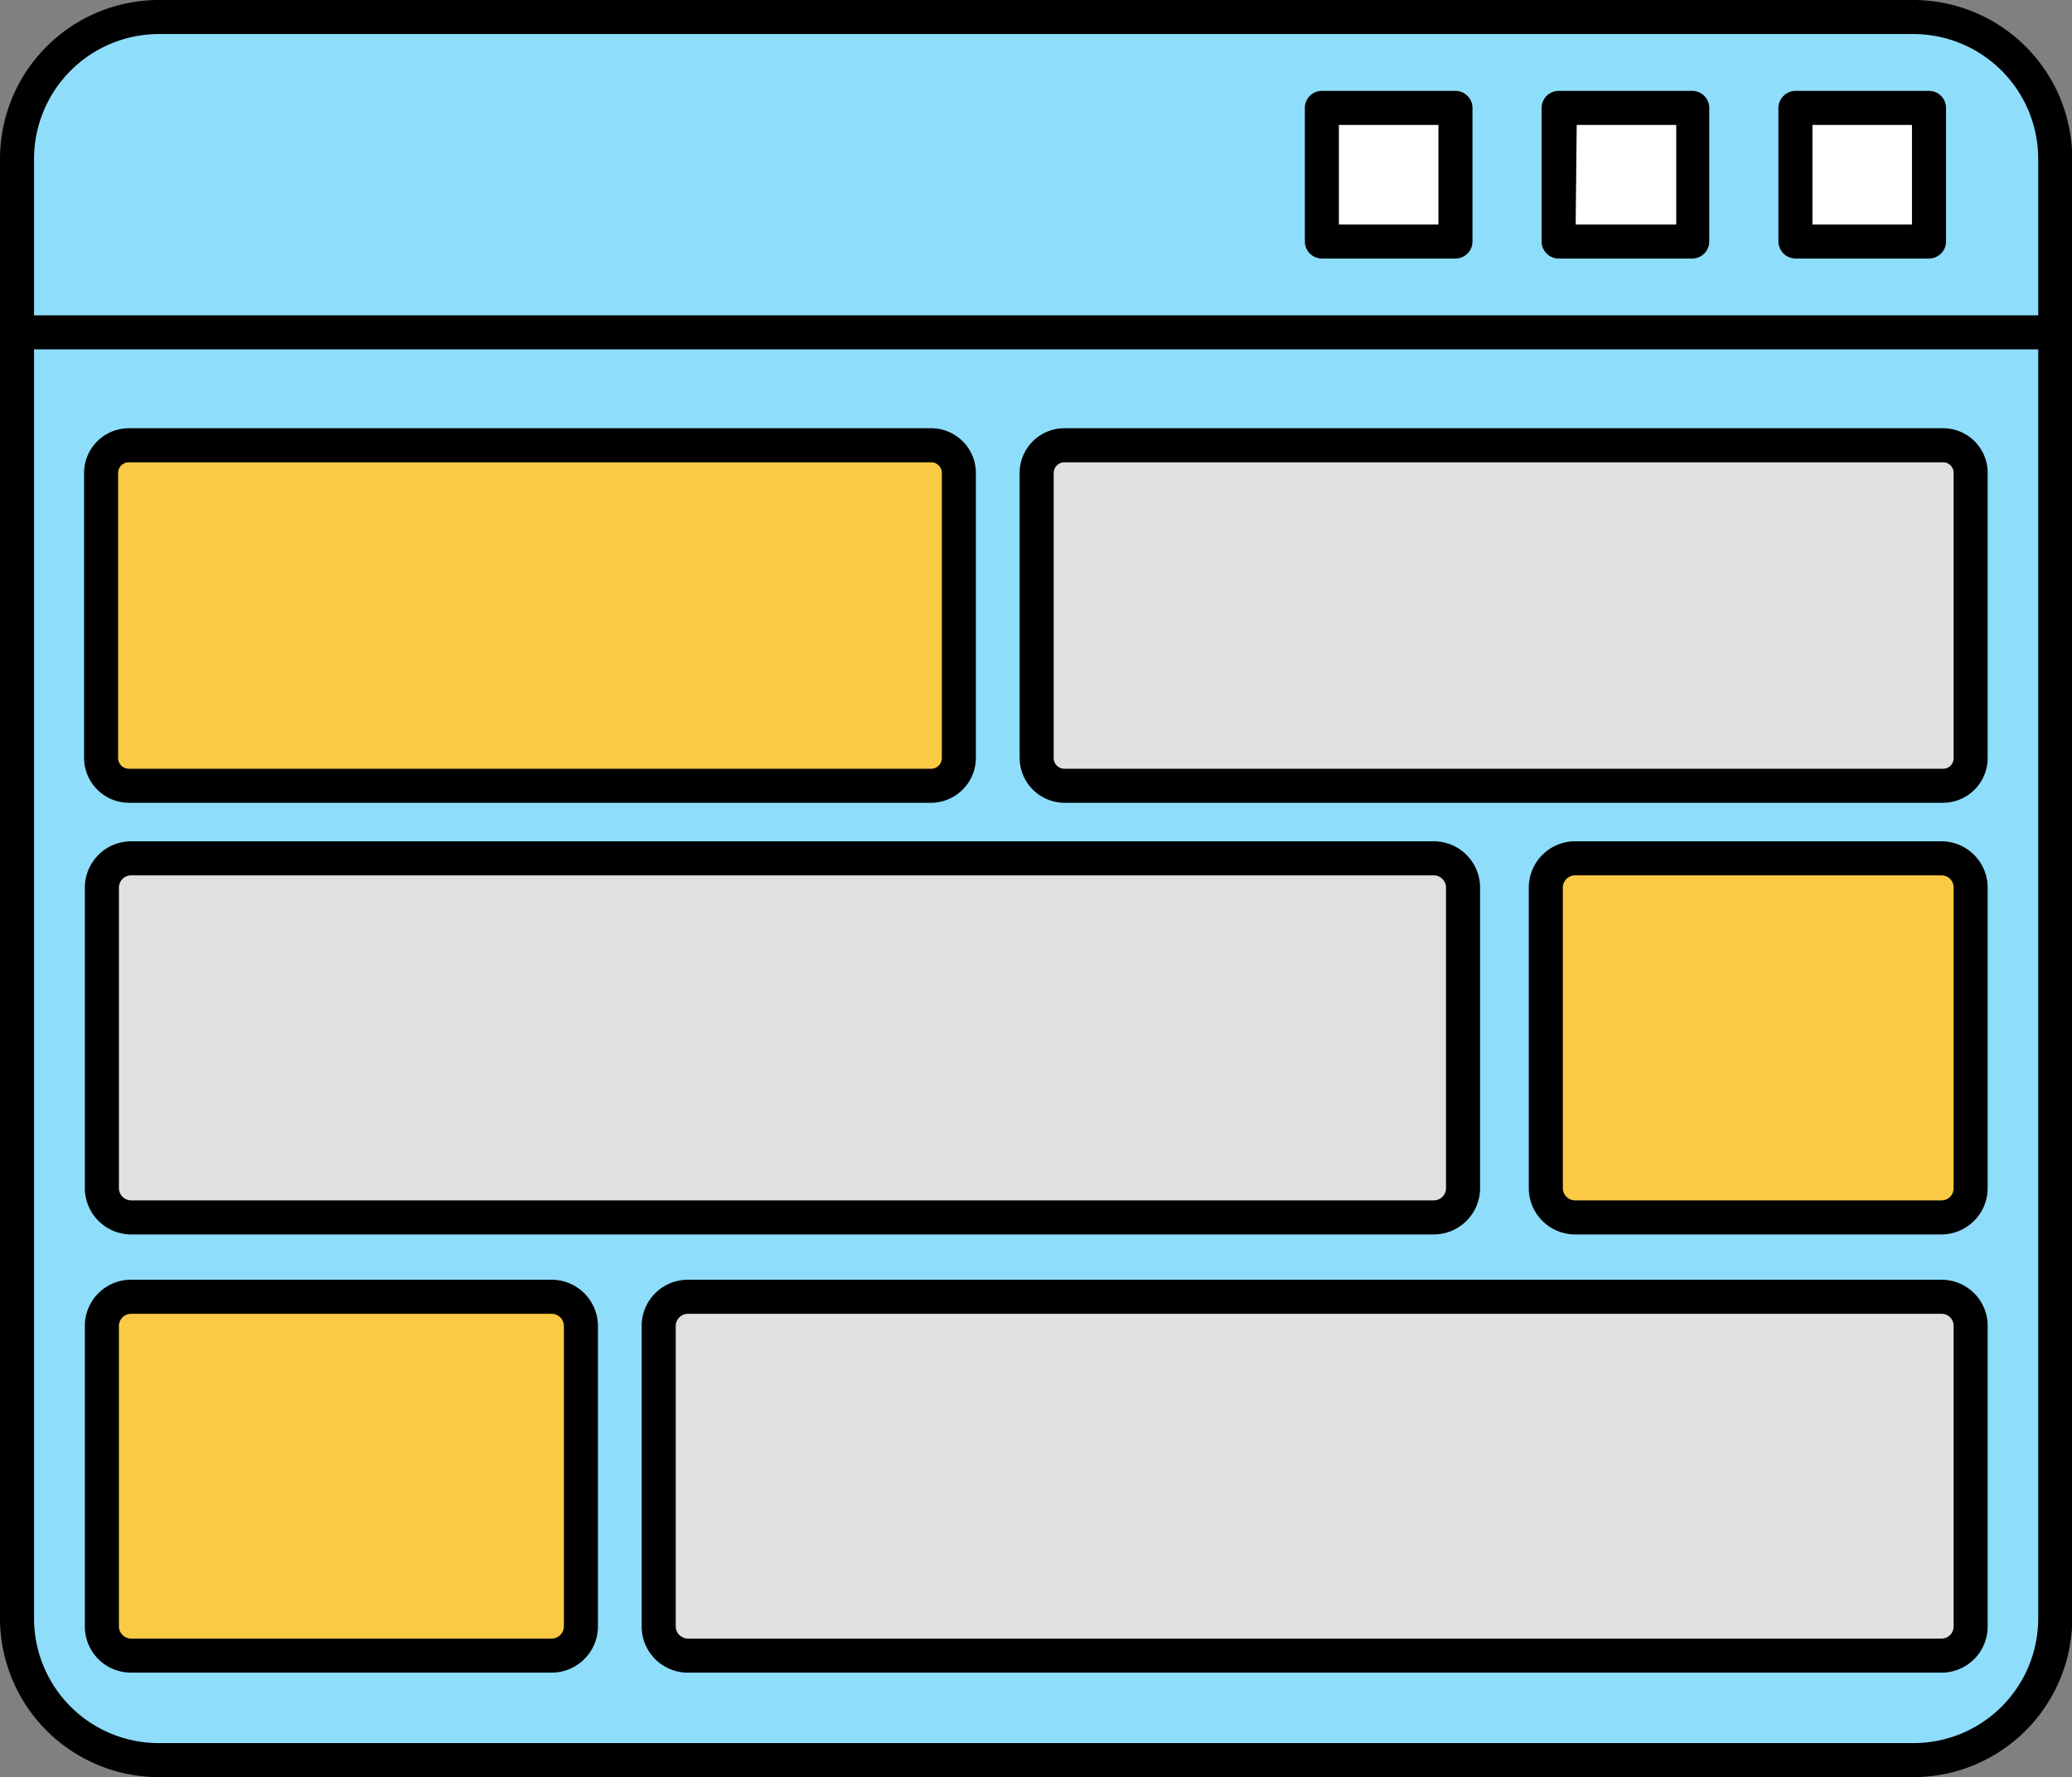
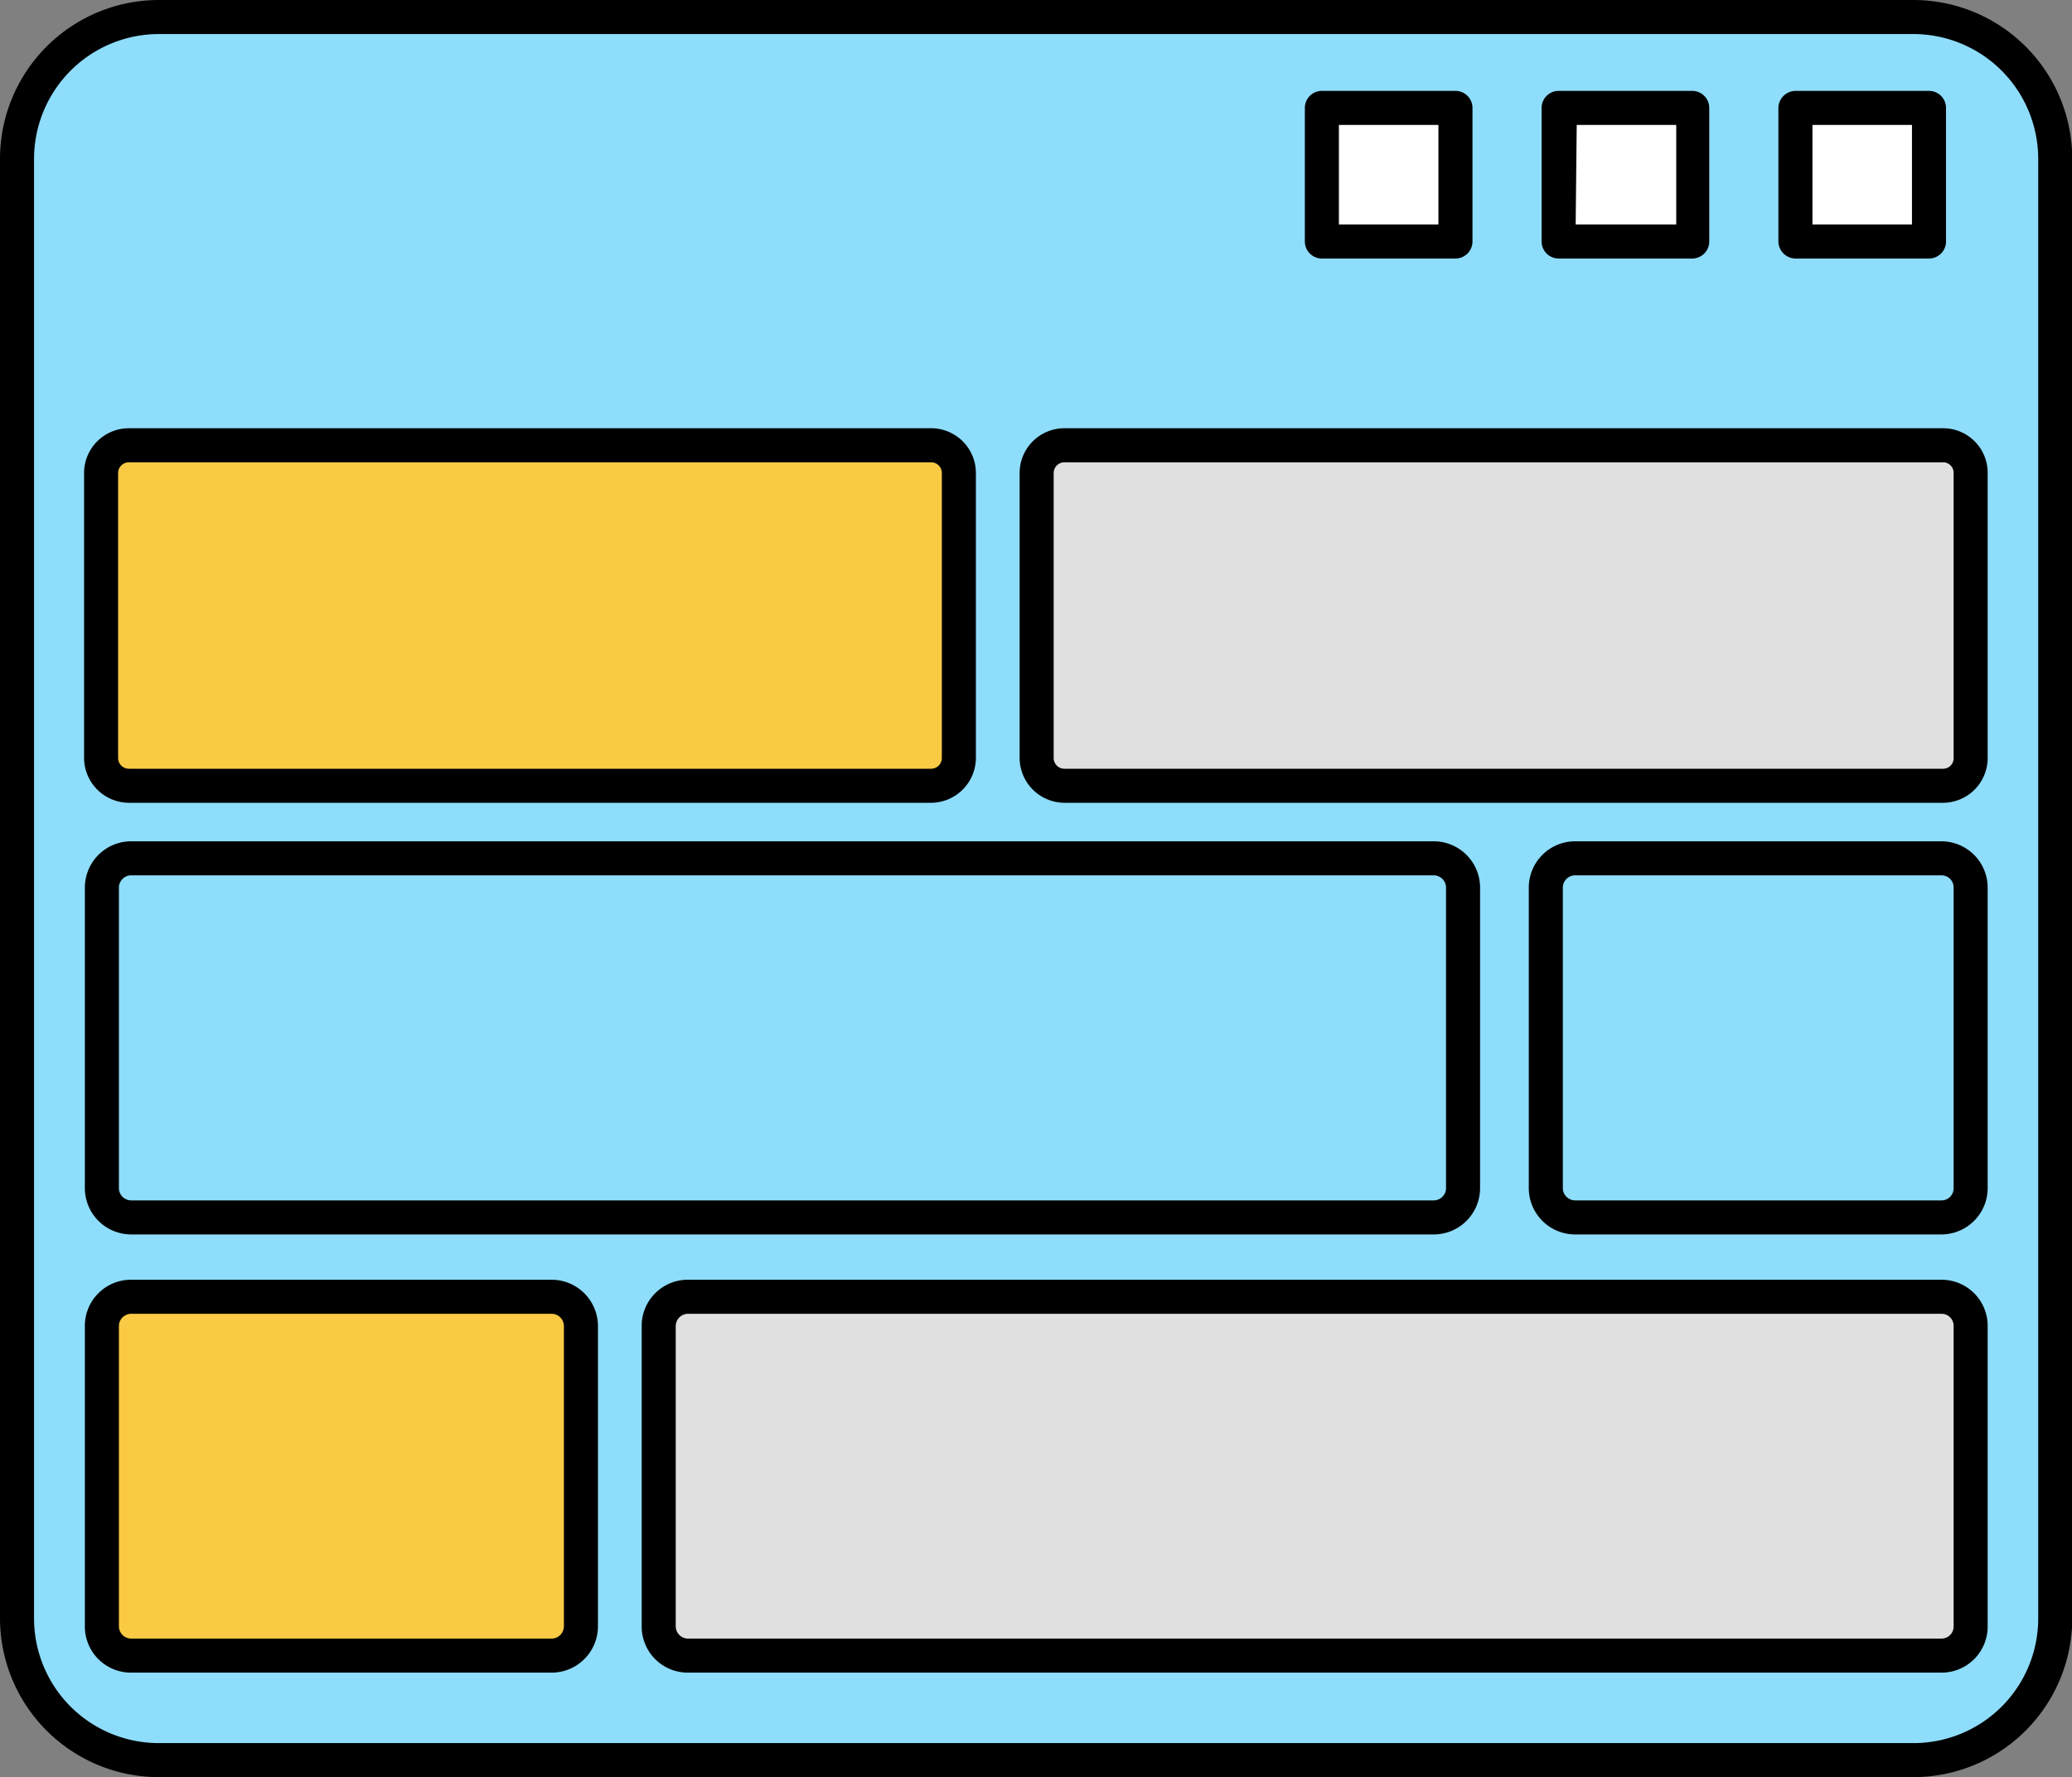
<svg xmlns="http://www.w3.org/2000/svg" viewBox="0 0 79.11 67.85">
  <rect x="0" y="0" width="79.11" height="67.85" fill="#808080" stroke="none" />
  <rect fill="#8eddfb" height="66.55" rx="5.41" width="77.81" x=".65" y=".65" />
  <path d="m73.05 67.85h-67a6.07 6.07 0 0 1 -6.05-6.06v-55.73a6.07 6.07 0 0 1 6.06-6.06h67a6.07 6.07 0 0 1 6.06 6.06v55.73a6.07 6.07 0 0 1 -6.07 6.06zm-66.99-66.55a4.77 4.77 0 0 0 -4.76 4.76v55.73a4.76 4.76 0 0 0 4.76 4.76h67a4.76 4.76 0 0 0 4.76-4.76v-55.73a4.77 4.77 0 0 0 -4.77-4.76z" />
-   <path d="m78.46 13.34h-77.81a.65.65 0 0 1 0-1.3h77.81a.65.65 0 0 1 0 1.3z" />
  <path d="m68.55 4.12h5.1v5.1h-5.1z" fill="#fff" />
  <path d="m73.65 9.87h-5.1a.66.66 0 0 1 -.65-.65v-5.1a.66.66 0 0 1 .65-.65h5.1a.65.65 0 0 1 .65.65v5.1a.65.65 0 0 1 -.65.65zm-4.45-1.3h3.8v-3.8h-3.8z" />
  <path d="m59.51 4.12h5.1v5.1h-5.1z" fill="#fff" />
  <path d="m64.61 9.87h-5.1a.65.65 0 0 1 -.65-.65v-5.1a.65.65 0 0 1 .65-.65h5.1a.65.65 0 0 1 .65.65v5.1a.65.65 0 0 1 -.65.65zm-4.45-1.3h3.84v-3.8h-3.8z" />
  <path d="m50.47 4.12h5.1v5.1h-5.1z" fill="#fff" />
  <path d="m55.57 9.87h-5.1a.65.65 0 0 1 -.65-.65v-5.1a.65.65 0 0 1 .65-.65h5.1a.65.65 0 0 1 .65.65v5.1a.65.65 0 0 1 -.65.65zm-4.45-1.3h3.8v-3.8h-3.8z" />
  <rect fill="#e0e0e0" height="13" rx="1.05" width="35.66" x="39.58" y="17" />
  <path d="m74.19 30.65h-33.55a1.72 1.72 0 0 1 -1.71-1.71v-10.89a1.71 1.71 0 0 1 1.71-1.7h33.55a1.7 1.7 0 0 1 1.7 1.7v10.89a1.71 1.71 0 0 1 -1.7 1.71zm-33.55-13a.41.41 0 0 0 -.41.4v10.89a.41.41 0 0 0 .41.41h33.55a.4.4 0 0 0 .4-.41v-10.89a.4.4 0 0 0 -.4-.4z" />
  <path d="m26.26 49.51h47.87a1.11 1.11 0 0 1 1.11 1.12v11.46a1.11 1.11 0 0 1 -1.11 1.12h-47.87a1.12 1.12 0 0 1 -1.11-1.12v-11.46a1.12 1.12 0 0 1 1.11-1.12z" fill="#e0e0e0" />
  <path d="m74.13 63.86h-47.87a1.76 1.76 0 0 1 -1.76-1.77v-11.46a1.76 1.76 0 0 1 1.76-1.77h47.87a1.76 1.76 0 0 1 1.76 1.77v11.46a1.76 1.76 0 0 1 -1.76 1.77zm-47.87-13.7a.47.47 0 0 0 -.46.47v11.46a.47.47 0 0 0 .46.47h47.87a.46.46 0 0 0 .46-.47v-11.46a.46.46 0 0 0 -.46-.47z" />
-   <path d="m60.08 32.77h14a1.12 1.12 0 0 1 1.11 1.12v11.47a1.12 1.12 0 0 1 -1.11 1.12h-14a1.12 1.12 0 0 1 -1.08-1.12v-11.47a1.12 1.12 0 0 1 1.08-1.12z" fill="#faca44" />
  <path d="m74.13 47.13h-14a1.77 1.77 0 0 1 -1.76-1.77v-11.47a1.77 1.77 0 0 1 1.76-1.77h14a1.77 1.77 0 0 1 1.76 1.77v11.47a1.77 1.77 0 0 1 -1.76 1.77zm-14-13.71a.47.47 0 0 0 -.46.47v11.47a.47.47 0 0 0 .46.47h14a.46.46 0 0 0 .46-.47v-11.47a.46.46 0 0 0 -.46-.47z" />
-   <path d="m5 32.77h49.75a1.12 1.12 0 0 1 1.11 1.12v11.47a1.12 1.12 0 0 1 -1.11 1.12h-49.75a1.12 1.12 0 0 1 -1.11-1.12v-11.47a1.12 1.12 0 0 1 1.11-1.12z" fill="#e0e0e0" />
  <path d="m54.75 47.13h-49.75a1.77 1.77 0 0 1 -1.76-1.77v-11.47a1.77 1.77 0 0 1 1.76-1.77h49.75a1.77 1.77 0 0 1 1.76 1.77v11.47a1.77 1.77 0 0 1 -1.76 1.77zm-49.75-13.71a.47.47 0 0 0 -.46.47v11.47a.47.47 0 0 0 .46.47h49.75a.47.47 0 0 0 .46-.47v-11.47a.47.47 0 0 0 -.46-.47z" />
  <rect fill="#faca44" height="13" rx="1.05" width="32.75" x="3.86" y="17" />
  <path d="m35.55 30.65h-30.63a1.72 1.72 0 0 1 -1.71-1.71v-10.89a1.71 1.71 0 0 1 1.71-1.7h30.63a1.71 1.71 0 0 1 1.71 1.7v10.89a1.72 1.72 0 0 1 -1.71 1.71zm-30.63-13a.41.41 0 0 0 -.41.4v10.89a.41.41 0 0 0 .41.41h30.63a.41.41 0 0 0 .41-.41v-10.89a.41.41 0 0 0 -.41-.4z" />
  <path d="m5 49.51h16.06a1.12 1.12 0 0 1 1.12 1.12v11.46a1.12 1.12 0 0 1 -1.12 1.12h-16.06a1.12 1.12 0 0 1 -1.11-1.12v-11.46a1.12 1.12 0 0 1 1.11-1.12z" fill="#faca44" />
  <path d="m21.06 63.86h-16.06a1.76 1.76 0 0 1 -1.76-1.77v-11.46a1.76 1.76 0 0 1 1.76-1.77h16.06a1.77 1.77 0 0 1 1.77 1.77v11.46a1.77 1.77 0 0 1 -1.77 1.77zm-16.06-13.7a.47.47 0 0 0 -.46.47v11.46a.47.47 0 0 0 .46.47h16.06a.47.47 0 0 0 .47-.47v-11.46a.47.47 0 0 0 -.47-.47z" />
</svg>